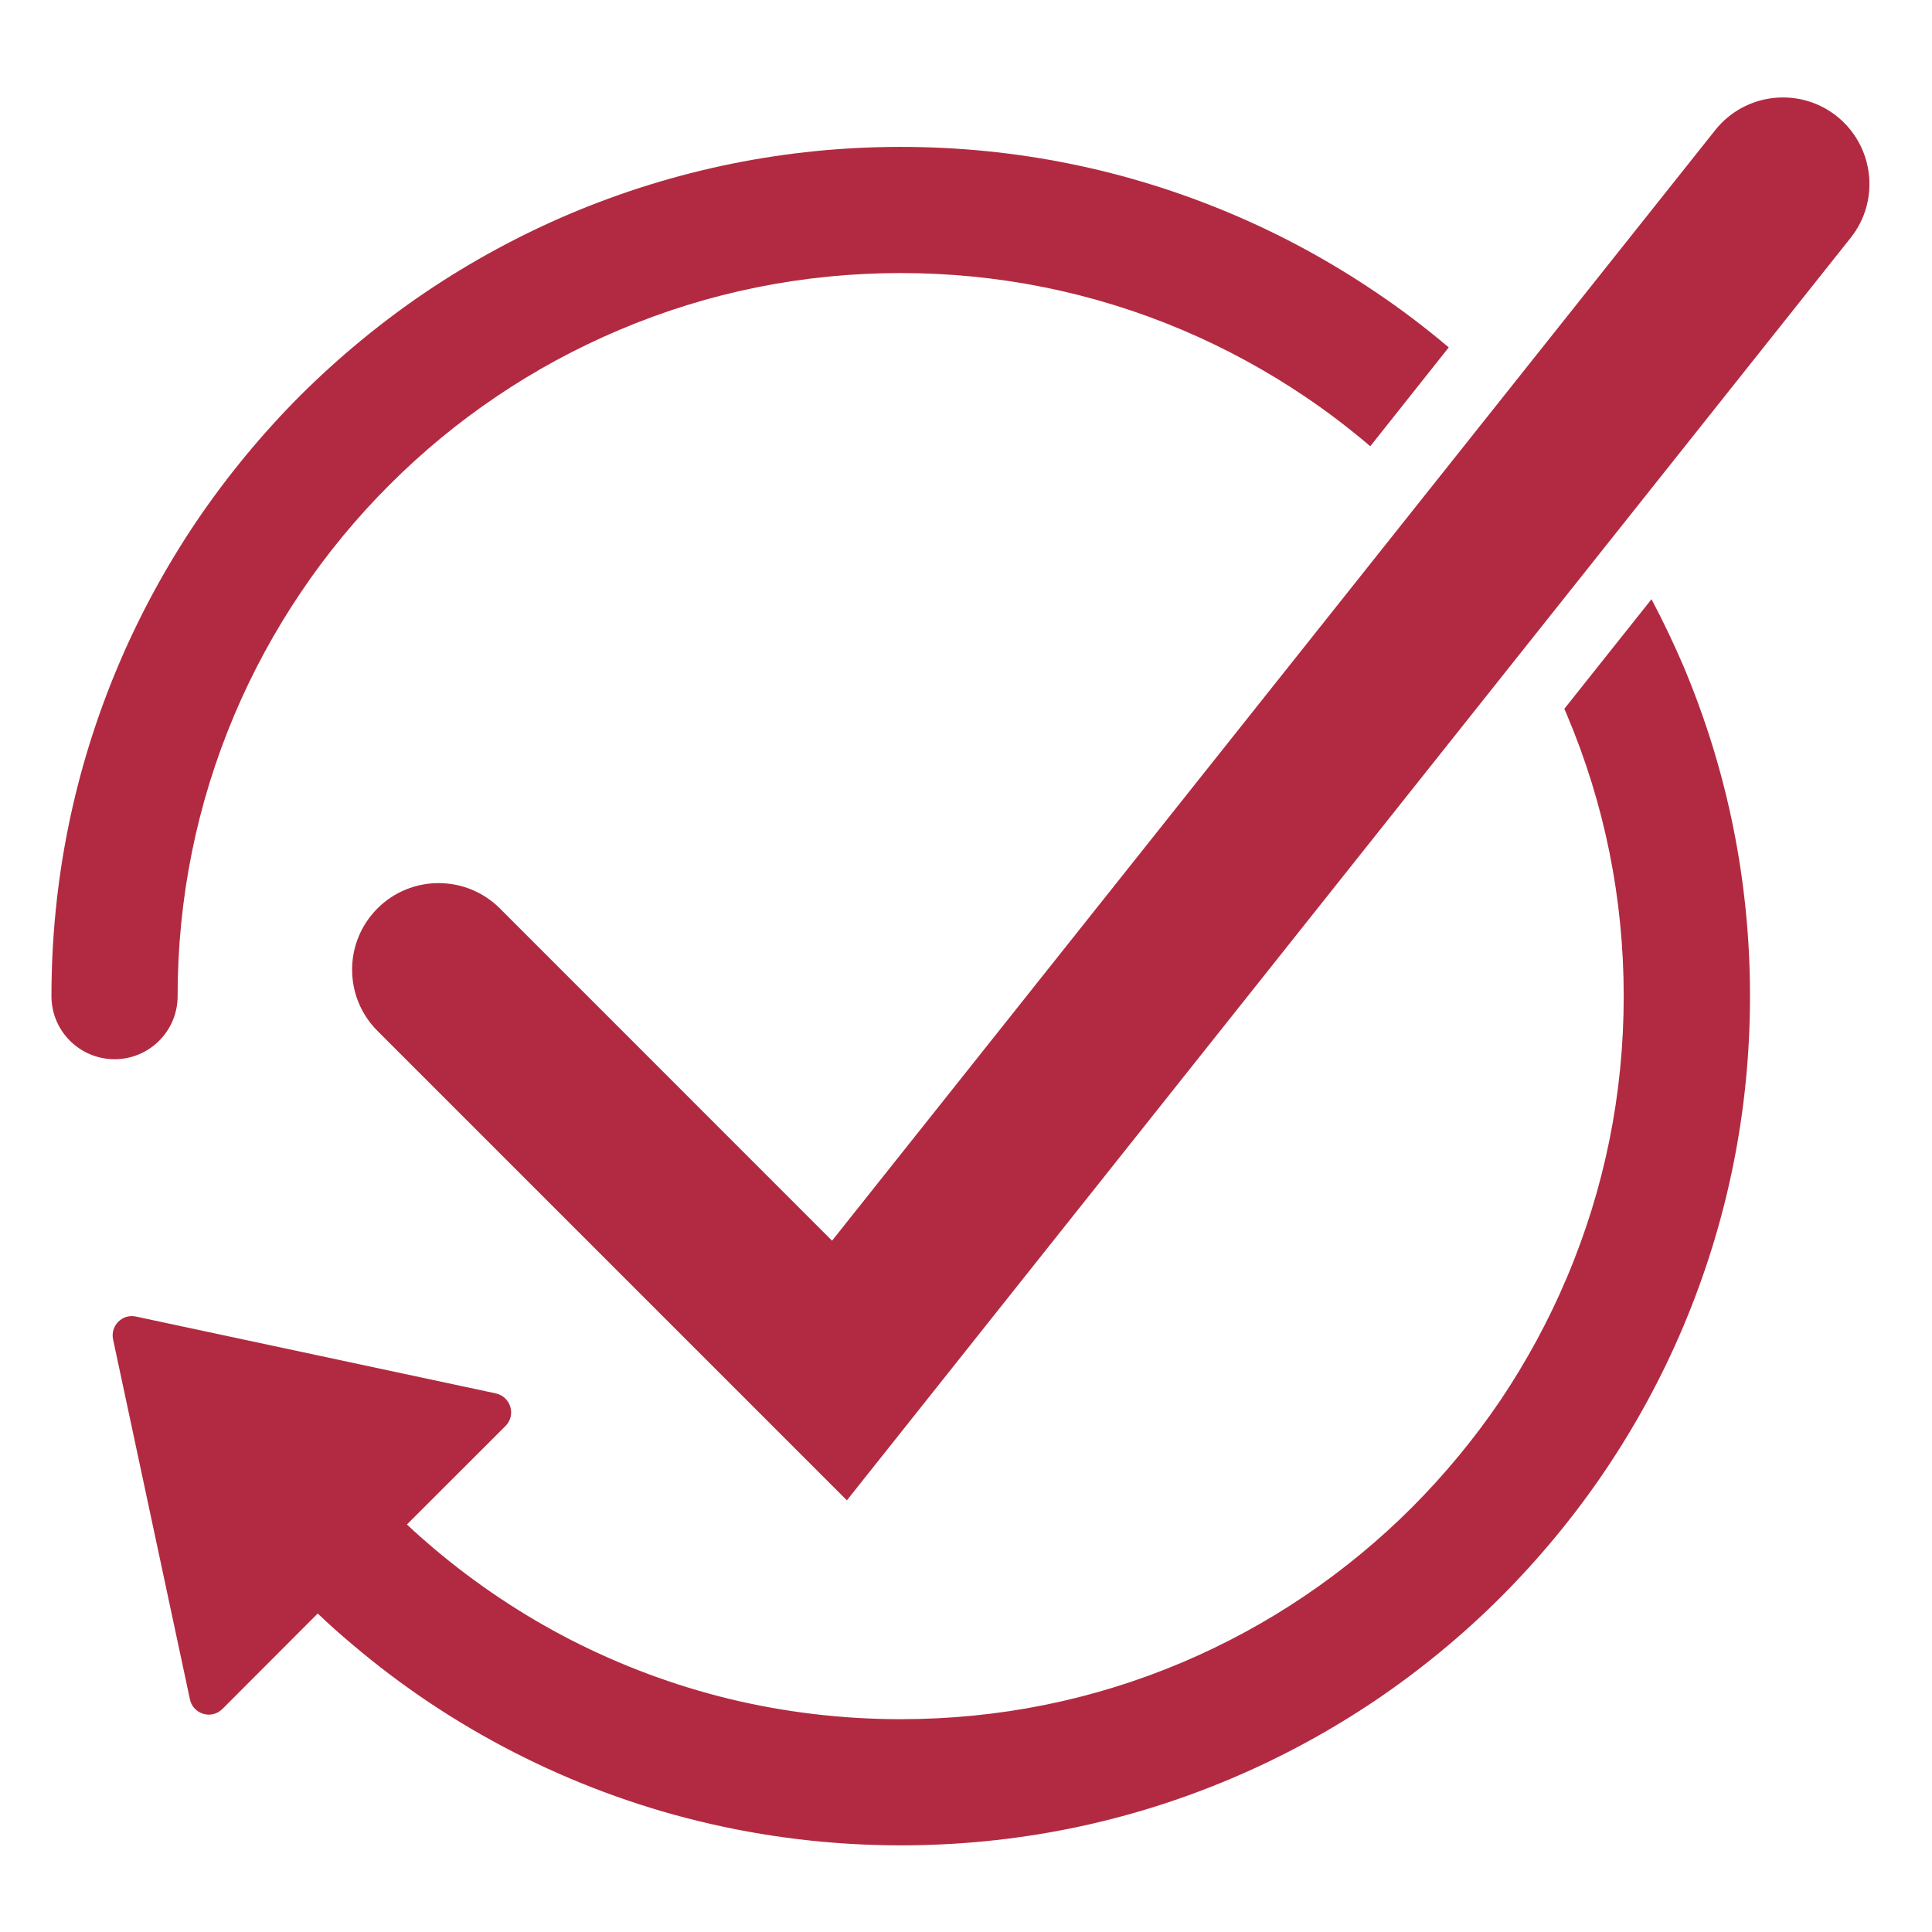
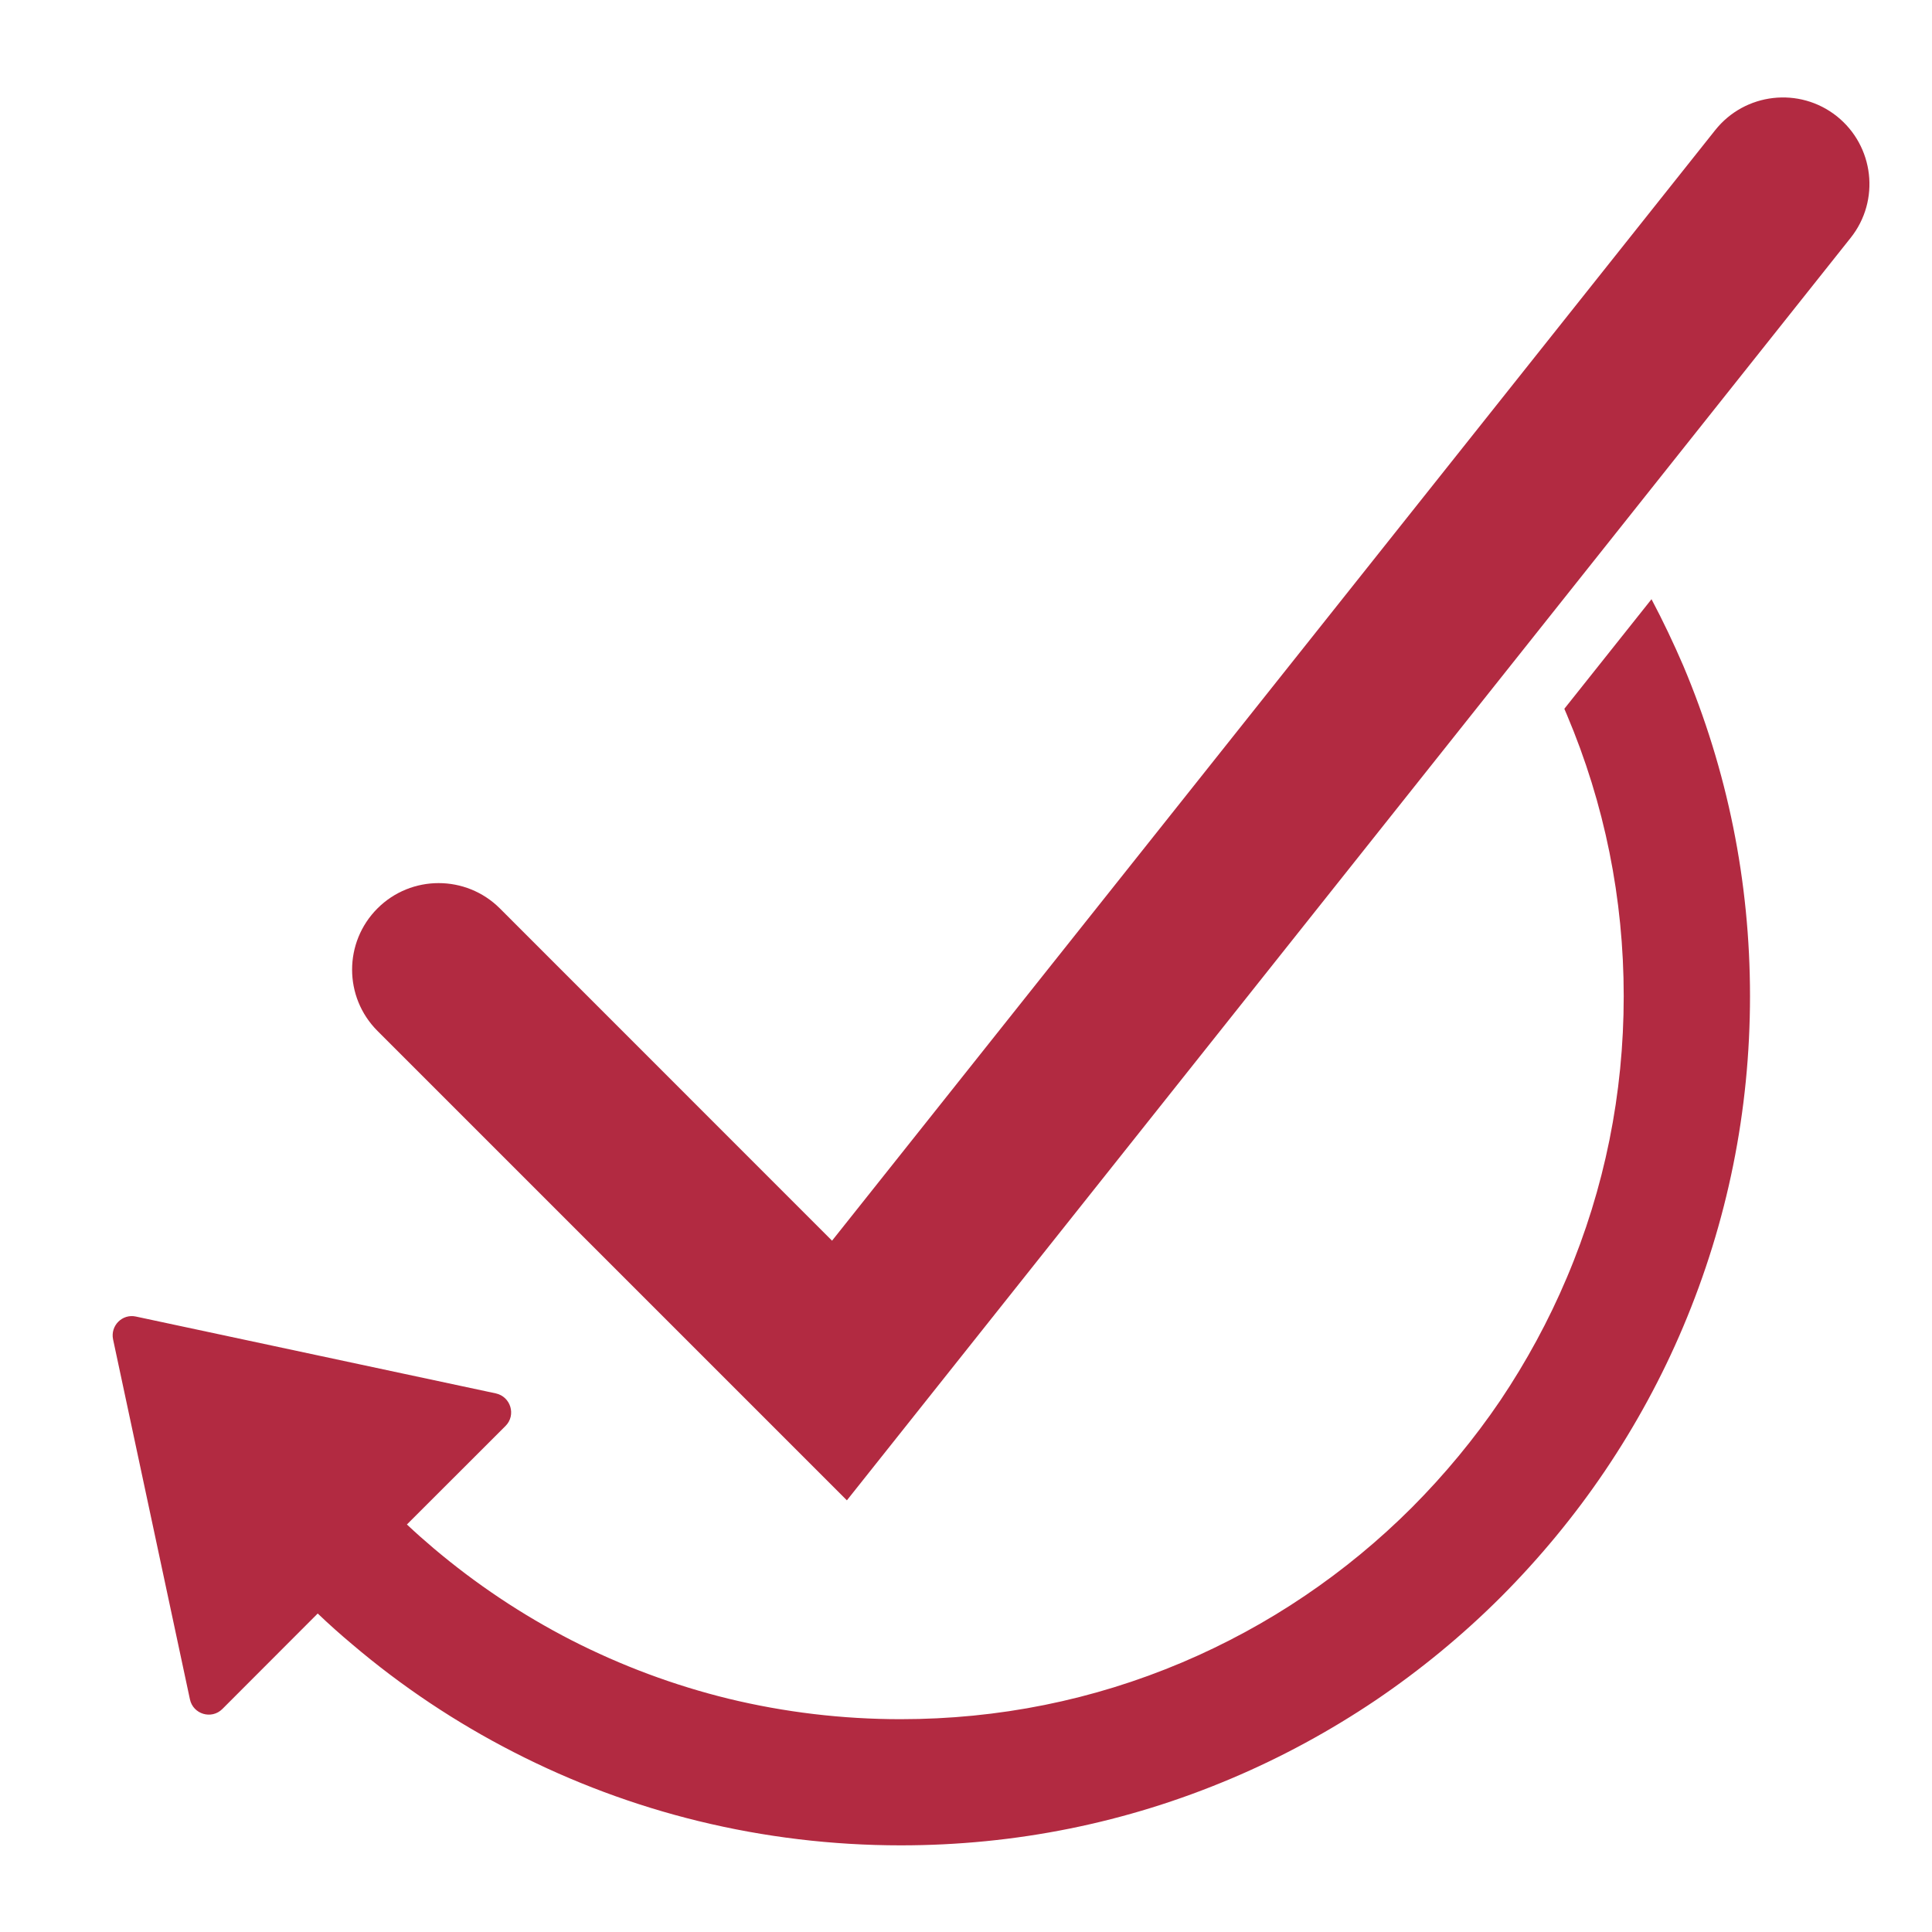
<svg xmlns="http://www.w3.org/2000/svg" width="80" zoomAndPan="magnify" viewBox="0 0 60 60" height="80" preserveAspectRatio="xMidYMid meet" version="1.0">
  <defs>
    <clipPath id="c9b31cfa85">
      <path d="M 10 3 L 58.586 3 L 58.586 47 L 10 47 Z M 10 3 " clip-rule="nonzero" />
    </clipPath>
    <clipPath id="57acc7ba4b">
-       <path d="M 1.586 4 L 45 4 L 45 33 L 1.586 33 Z M 1.586 4 " clip-rule="nonzero" />
-     </clipPath>
+       </clipPath>
    <clipPath id="b4803628a1">
      <path d="M 3 18 L 55 18 L 55 57.438 L 3 57.438 Z M 3 18 " clip-rule="nonzero" />
    </clipPath>
  </defs>
  <g clip-path="url(#c9b31cfa85)">
    <path fill="#b22a41" d="M 57.043 3.609 C 55.883 2.688 54.191 2.879 53.266 4.043 L 25.84 38.531 L 15.523 28.211 C 14.473 27.164 12.77 27.164 11.723 28.211 C 10.672 29.262 10.672 30.965 11.723 32.016 L 26.301 46.594 L 57.473 7.387 C 58.398 6.227 58.203 4.535 57.043 3.609 Z M 57.043 3.609 " fill-opacity="1" fill-rule="nonzero" />
  </g>
  <g clip-path="url(#57acc7ba4b)">
    <path fill="#b22a41" d="M 5.516 30.938 C 5.516 27.906 6.109 24.965 7.281 22.195 C 7.844 20.867 8.539 19.586 9.352 18.383 C 10.152 17.195 11.078 16.074 12.094 15.059 C 13.109 14.043 14.227 13.117 15.418 12.316 C 16.617 11.504 17.902 10.809 19.234 10.246 C 22 9.074 24.941 8.48 27.973 8.48 C 31.004 8.48 33.945 9.074 36.715 10.246 C 38.043 10.809 39.324 11.504 40.527 12.316 C 41.23 12.789 41.906 13.305 42.555 13.859 L 44.992 10.789 C 44.266 10.176 43.508 9.598 42.719 9.07 C 41.309 8.117 39.801 7.297 38.238 6.637 C 34.984 5.262 31.531 4.562 27.973 4.562 C 24.414 4.562 20.957 5.266 17.707 6.637 C 16.141 7.301 14.637 8.117 13.223 9.07 C 11.828 10.012 10.516 11.098 9.32 12.289 C 8.129 13.484 7.047 14.797 6.102 16.191 C 5.152 17.602 4.332 19.109 3.672 20.672 C 2.297 23.922 1.598 27.379 1.598 30.938 C 1.598 32.02 2.477 32.895 3.559 32.895 C 4.637 32.895 5.516 32.02 5.516 30.938 Z M 5.516 30.938 " fill-opacity="1" fill-rule="nonzero" />
  </g>
  <g clip-path="url(#b4803628a1)">
    <path fill="#b22a41" d="M 51.289 18.609 L 48.582 22.012 C 48.609 22.074 48.637 22.137 48.66 22.195 C 49.832 24.965 50.426 27.906 50.426 30.938 C 50.426 33.969 49.832 36.91 48.66 39.676 C 48.098 41.008 47.402 42.289 46.594 43.492 C 45.789 44.68 44.863 45.797 43.848 46.816 C 42.832 47.832 41.715 48.754 40.523 49.559 C 39.324 50.371 38.039 51.066 36.711 51.629 C 33.941 52.801 31.004 53.391 27.969 53.391 C 26.16 53.391 24.359 53.176 22.621 52.754 C 20.93 52.34 19.289 51.727 17.738 50.934 C 16.215 50.152 14.777 49.191 13.465 48.082 C 13.184 47.844 12.906 47.598 12.637 47.344 L 15.699 44.285 C 16.035 43.949 15.863 43.375 15.398 43.273 L 4.223 40.887 C 3.797 40.793 3.422 41.172 3.512 41.598 L 5.898 52.773 C 5.996 53.238 6.57 53.41 6.906 53.074 L 9.867 50.109 C 10.215 50.441 10.57 50.758 10.938 51.066 C 12.473 52.371 14.16 53.496 15.953 54.414 C 17.773 55.348 19.703 56.07 21.691 56.555 C 23.738 57.055 25.848 57.309 27.973 57.309 C 31.531 57.309 34.984 56.613 38.238 55.234 C 39.801 54.574 41.309 53.754 42.719 52.805 C 44.117 51.859 45.43 50.777 46.621 49.586 C 47.812 48.391 48.898 47.078 49.84 45.684 C 50.793 44.273 51.613 42.766 52.273 41.203 C 53.648 37.949 54.348 34.496 54.348 30.934 C 54.348 27.375 53.648 23.922 52.273 20.668 C 51.973 19.973 51.645 19.281 51.289 18.609 Z M 51.289 18.609 " fill-opacity="1" fill-rule="nonzero" />
  </g>
</svg>